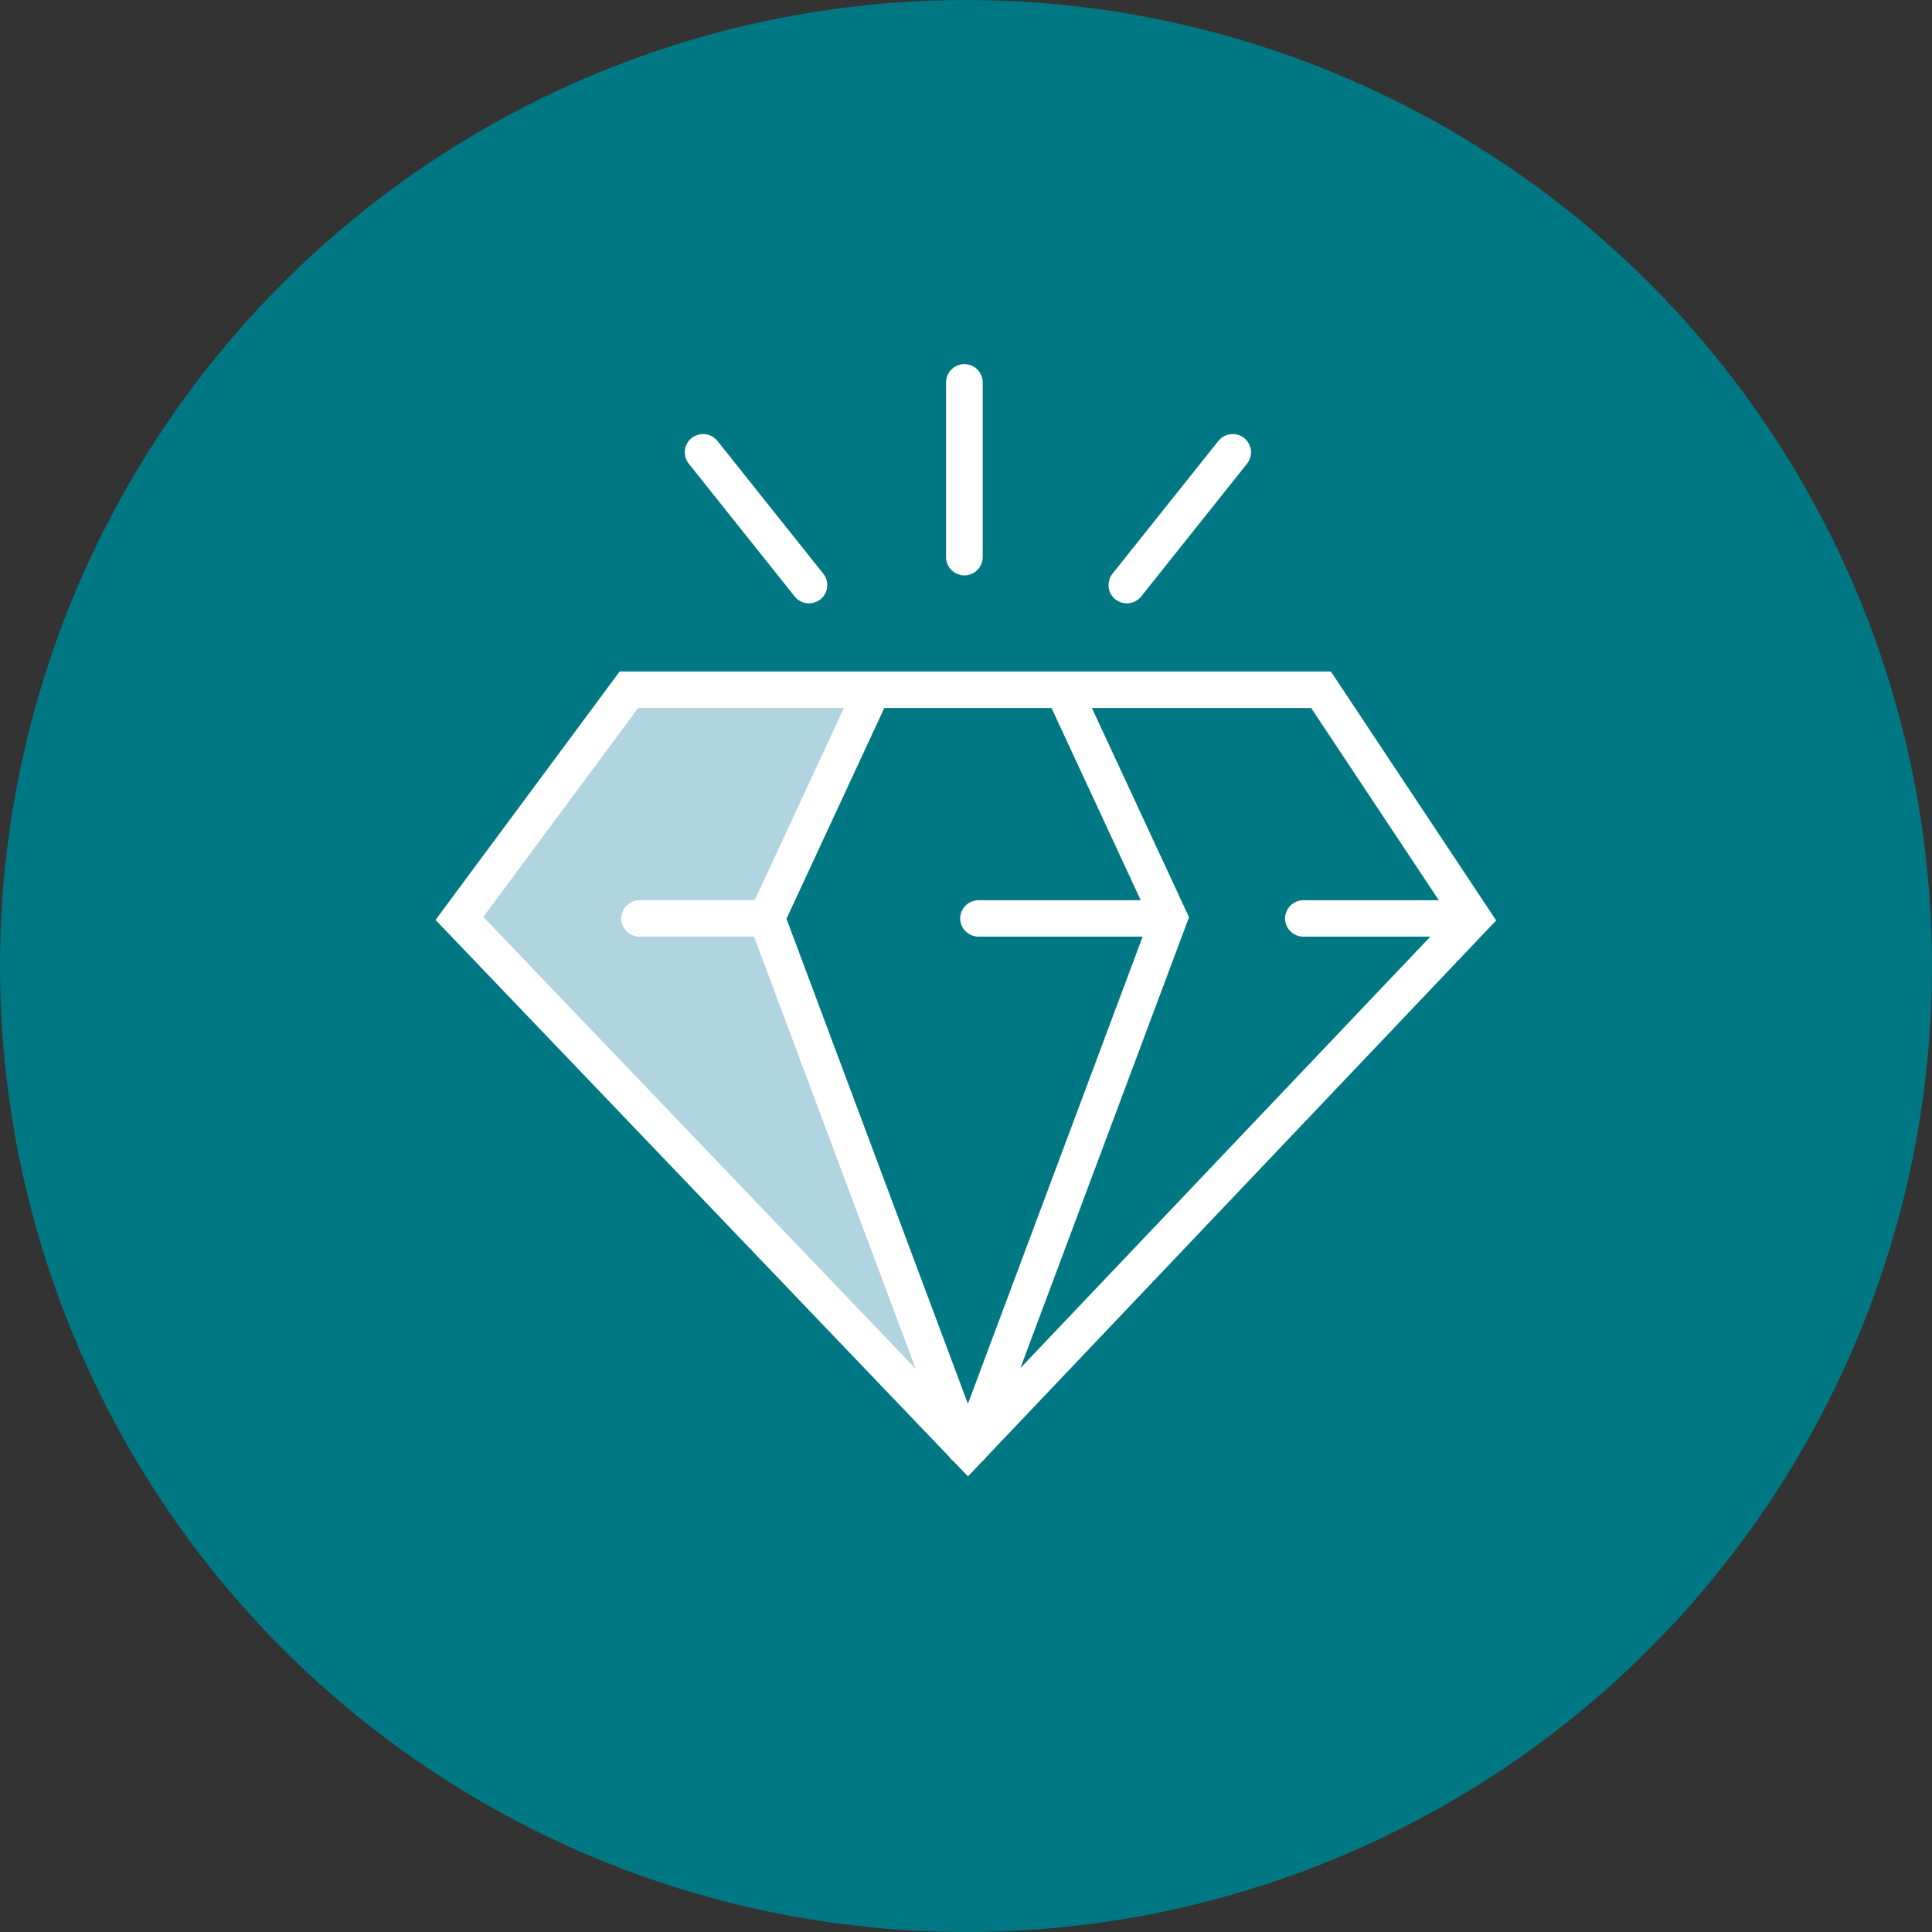
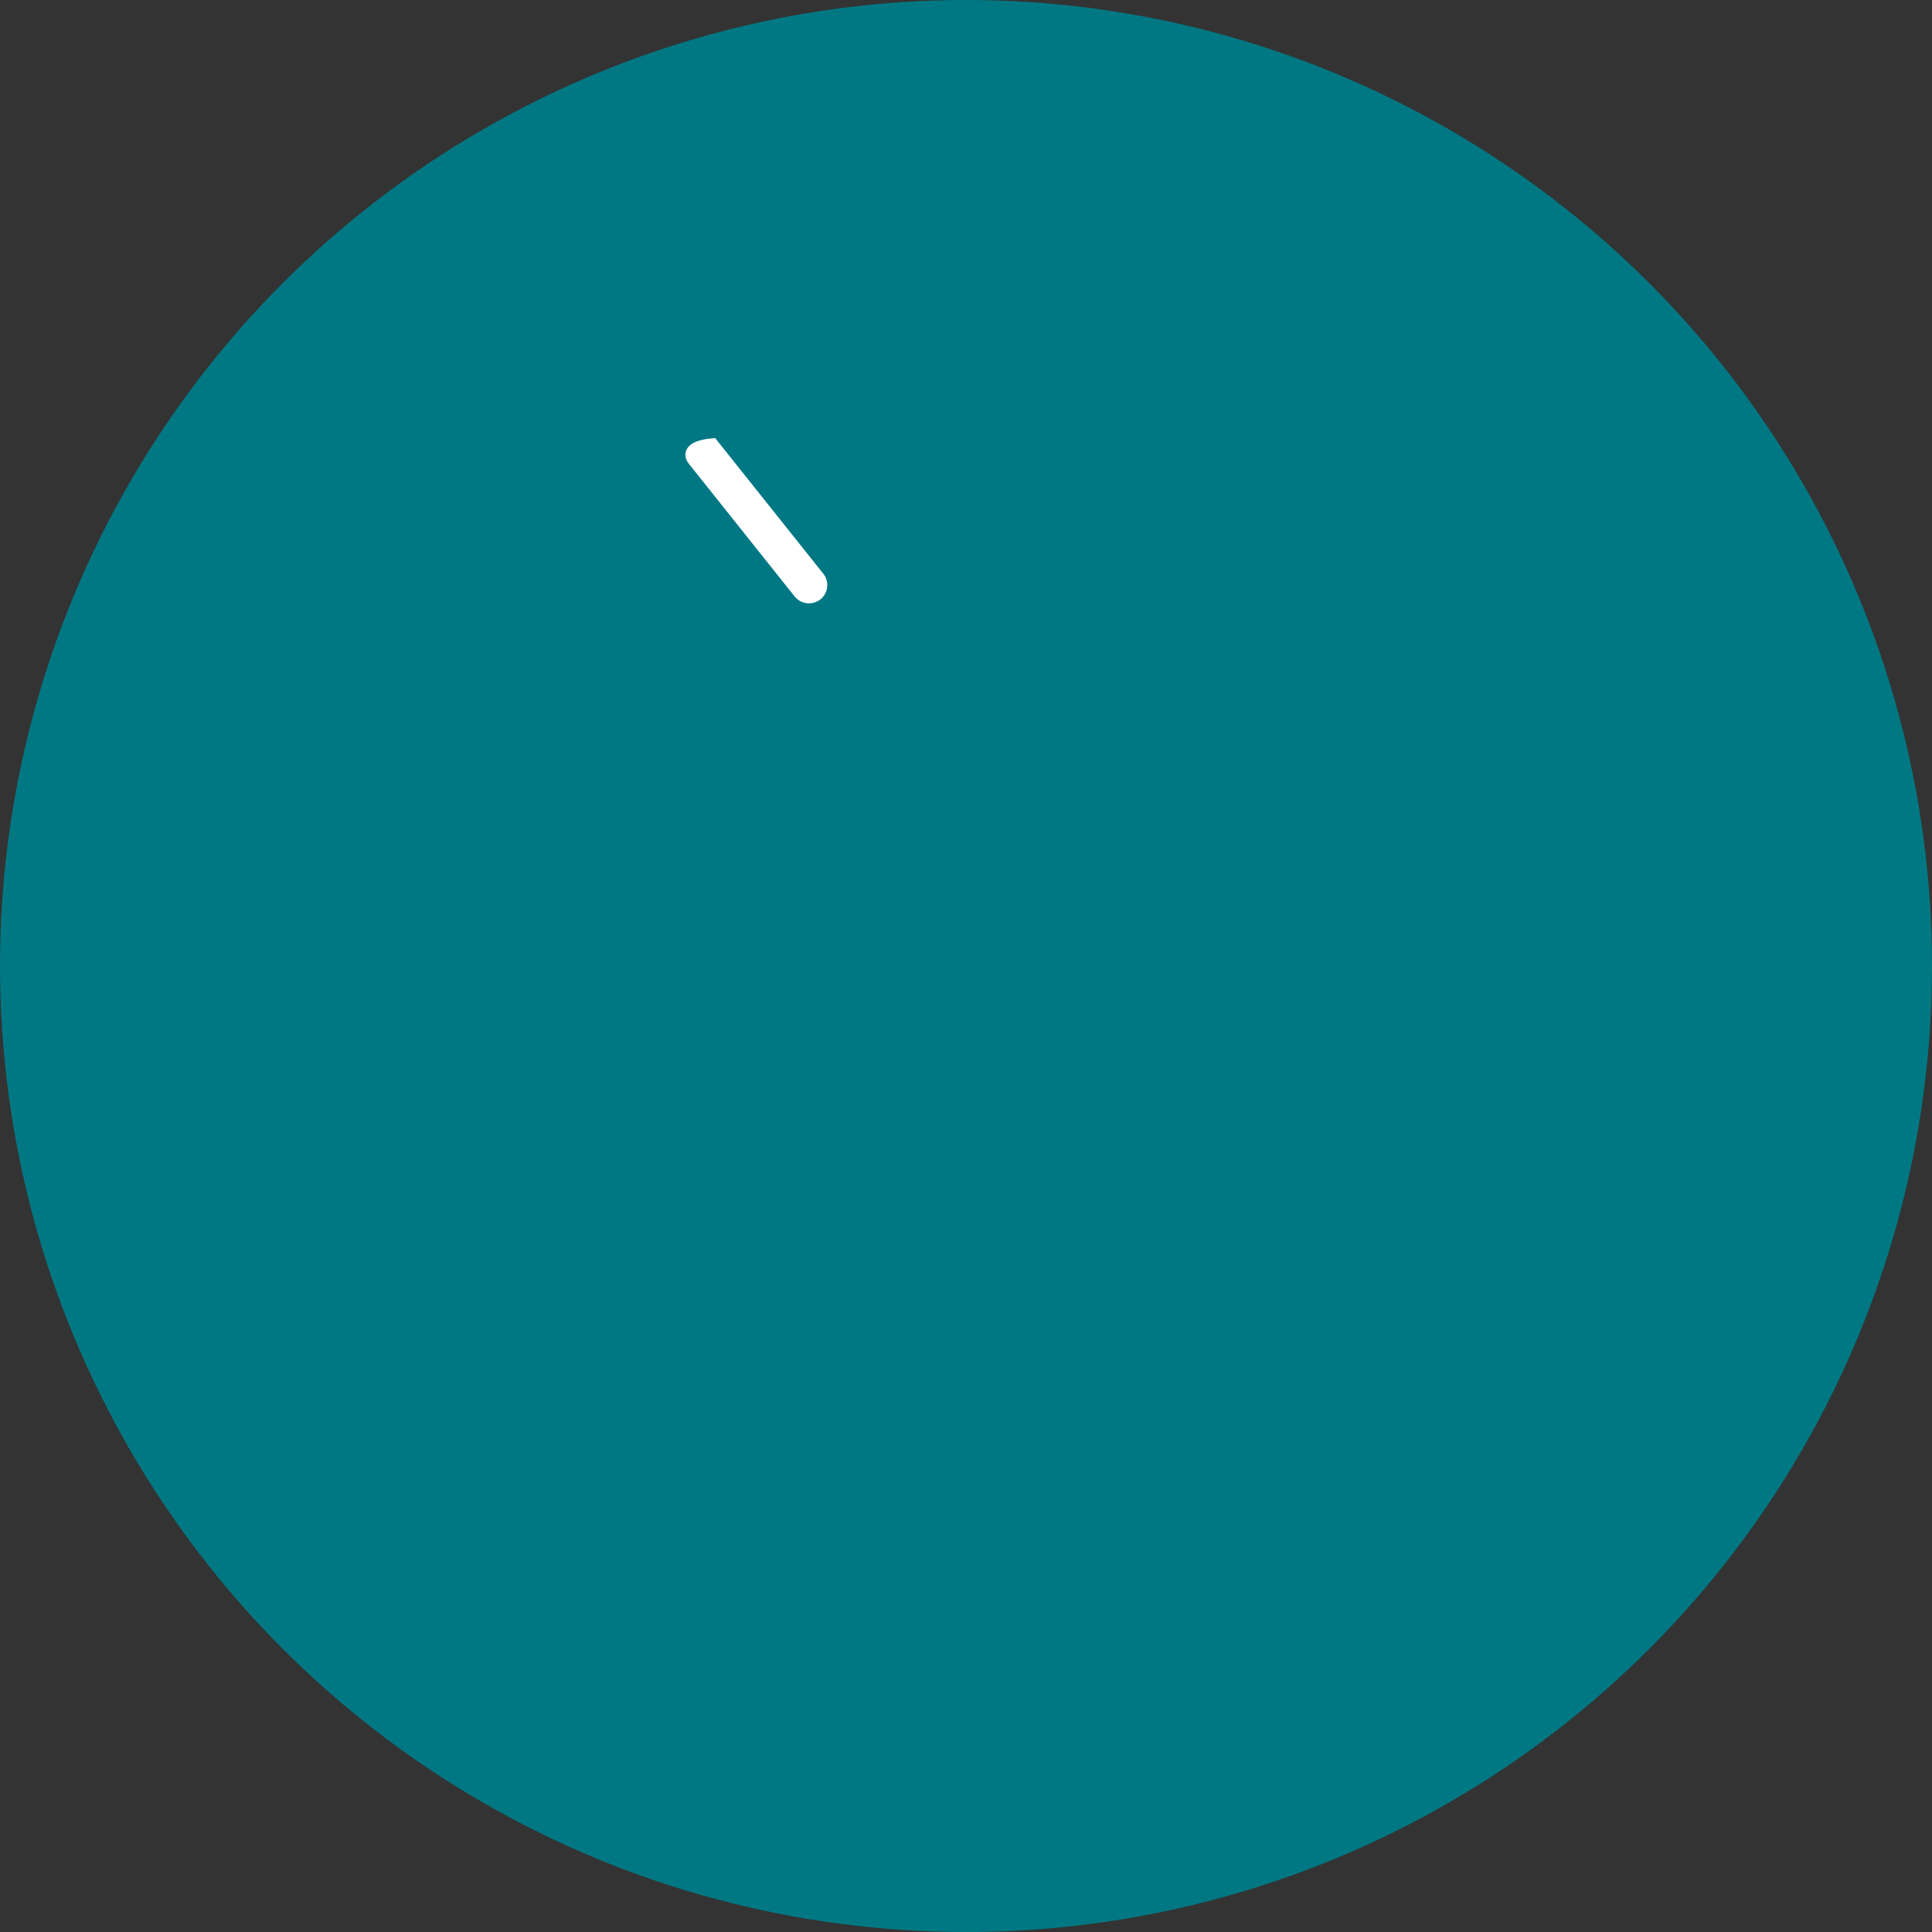
<svg xmlns="http://www.w3.org/2000/svg" width="100px" height="100px" viewBox="0 0 100 100" version="1.1">
  <rect x="0" y="0" width="100" height="100" fill="#333333" stroke="none" />
  <title>Group 5</title>
  <desc>Created with Sketch.</desc>
  <defs />
  <g id="About" stroke="none" stroke-width="1" fill="none" fill-rule="evenodd">
    <g id="about" transform="translate(-530, -2444)">
      <g id="services" transform="translate(400, 1450)">
        <g id="Group" transform="translate(0, 760)">
          <g id="icon" transform="translate(0, 234)">
            <g id="Group-5" transform="translate(130, 0)">
              <circle id="Oval-2" fill="#007883" cx="50" cy="50" r="50" />
              <g id="Group-13" transform="translate(23, 19)">
-                 <polygon id="Fill-1" fill="#B0D5E0" points="9.552 16.702 21.981 16.618 16.498 28.372 27.099 56.379 0.779 28.372" />
                <g id="Group-12" transform="translate(0, 0.106)" fill="#FFFFFF" stroke="#FFFFFF" stroke-width="0.7">
-                   <path d="M34.952,11.646 C35.057,11.728 35.189,11.774 35.323,11.774 C35.508,11.774 35.679,11.691 35.794,11.548 L41.277,4.67 C41.481,4.414 41.437,4.04 41.178,3.836 C40.919,3.635 40.541,3.679 40.336,3.935 L34.853,10.812 C34.649,11.069 34.693,11.443 34.952,11.646" id="Fill-2" />
-                   <path d="M18.403,11.547 C18.517,11.691 18.689,11.774 18.874,11.774 C19.008,11.774 19.14,11.728 19.245,11.646 C19.504,11.443 19.549,11.069 19.344,10.813 L13.861,3.935 C13.657,3.678 13.279,3.634 13.02,3.837 C12.76,4.04 12.716,4.414 12.92,4.67 L18.403,11.547 Z" id="Fill-4" />
-                   <path d="M26.916,10.326 C27.246,10.326 27.515,10.06 27.515,9.732 L27.515,0.683 C27.515,0.356 27.246,0.089 26.916,0.089 C26.585,0.089 26.317,0.356 26.317,0.683 L26.317,9.732 C26.317,10.06 26.585,10.326 26.916,10.326" id="Fill-6" />
-                   <path d="M10.101,27.839 C9.771,27.839 9.502,28.105 9.502,28.432 C9.502,28.759 9.771,29.025 10.101,29.025 L16.271,29.025 L25.322,53.22 L1.559,28.383 L9.856,17.189 L21.229,17.189 L16.286,27.839 L10.101,27.839 Z M27.647,27.839 C27.317,27.839 27.048,28.105 27.048,28.432 C27.048,28.759 27.317,29.025 27.647,29.025 L36.648,29.025 L27.099,54.554 L17.329,28.435 L22.548,17.189 L31.649,17.189 L36.592,27.839 L27.647,27.839 Z M43.863,28.432 C43.863,28.759 44.132,29.025 44.462,29.025 L51.849,29.025 L28.886,53.192 L38.078,28.617 L38.165,28.386 L32.968,17.189 L45.053,17.189 L52.124,27.839 L44.462,27.839 C44.132,27.839 43.863,28.105 43.863,28.432 Z M45.758,16.09 L45.699,16.002 L9.249,16.002 L7.91208791e-05,28.481 L26.411,56.084 C26.456,56.157 26.514,56.217 26.582,56.263 L27.1,56.804 L27.614,56.263 C27.684,56.216 27.744,56.153 27.79,56.078 L53.996,28.497 L45.758,16.09 Z" id="Fill-9" />
+                   <path d="M18.403,11.547 C18.517,11.691 18.689,11.774 18.874,11.774 C19.008,11.774 19.14,11.728 19.245,11.646 C19.504,11.443 19.549,11.069 19.344,10.813 L13.861,3.935 C12.76,4.04 12.716,4.414 12.92,4.67 L18.403,11.547 Z" id="Fill-4" />
                </g>
              </g>
            </g>
          </g>
        </g>
      </g>
    </g>
  </g>
</svg>